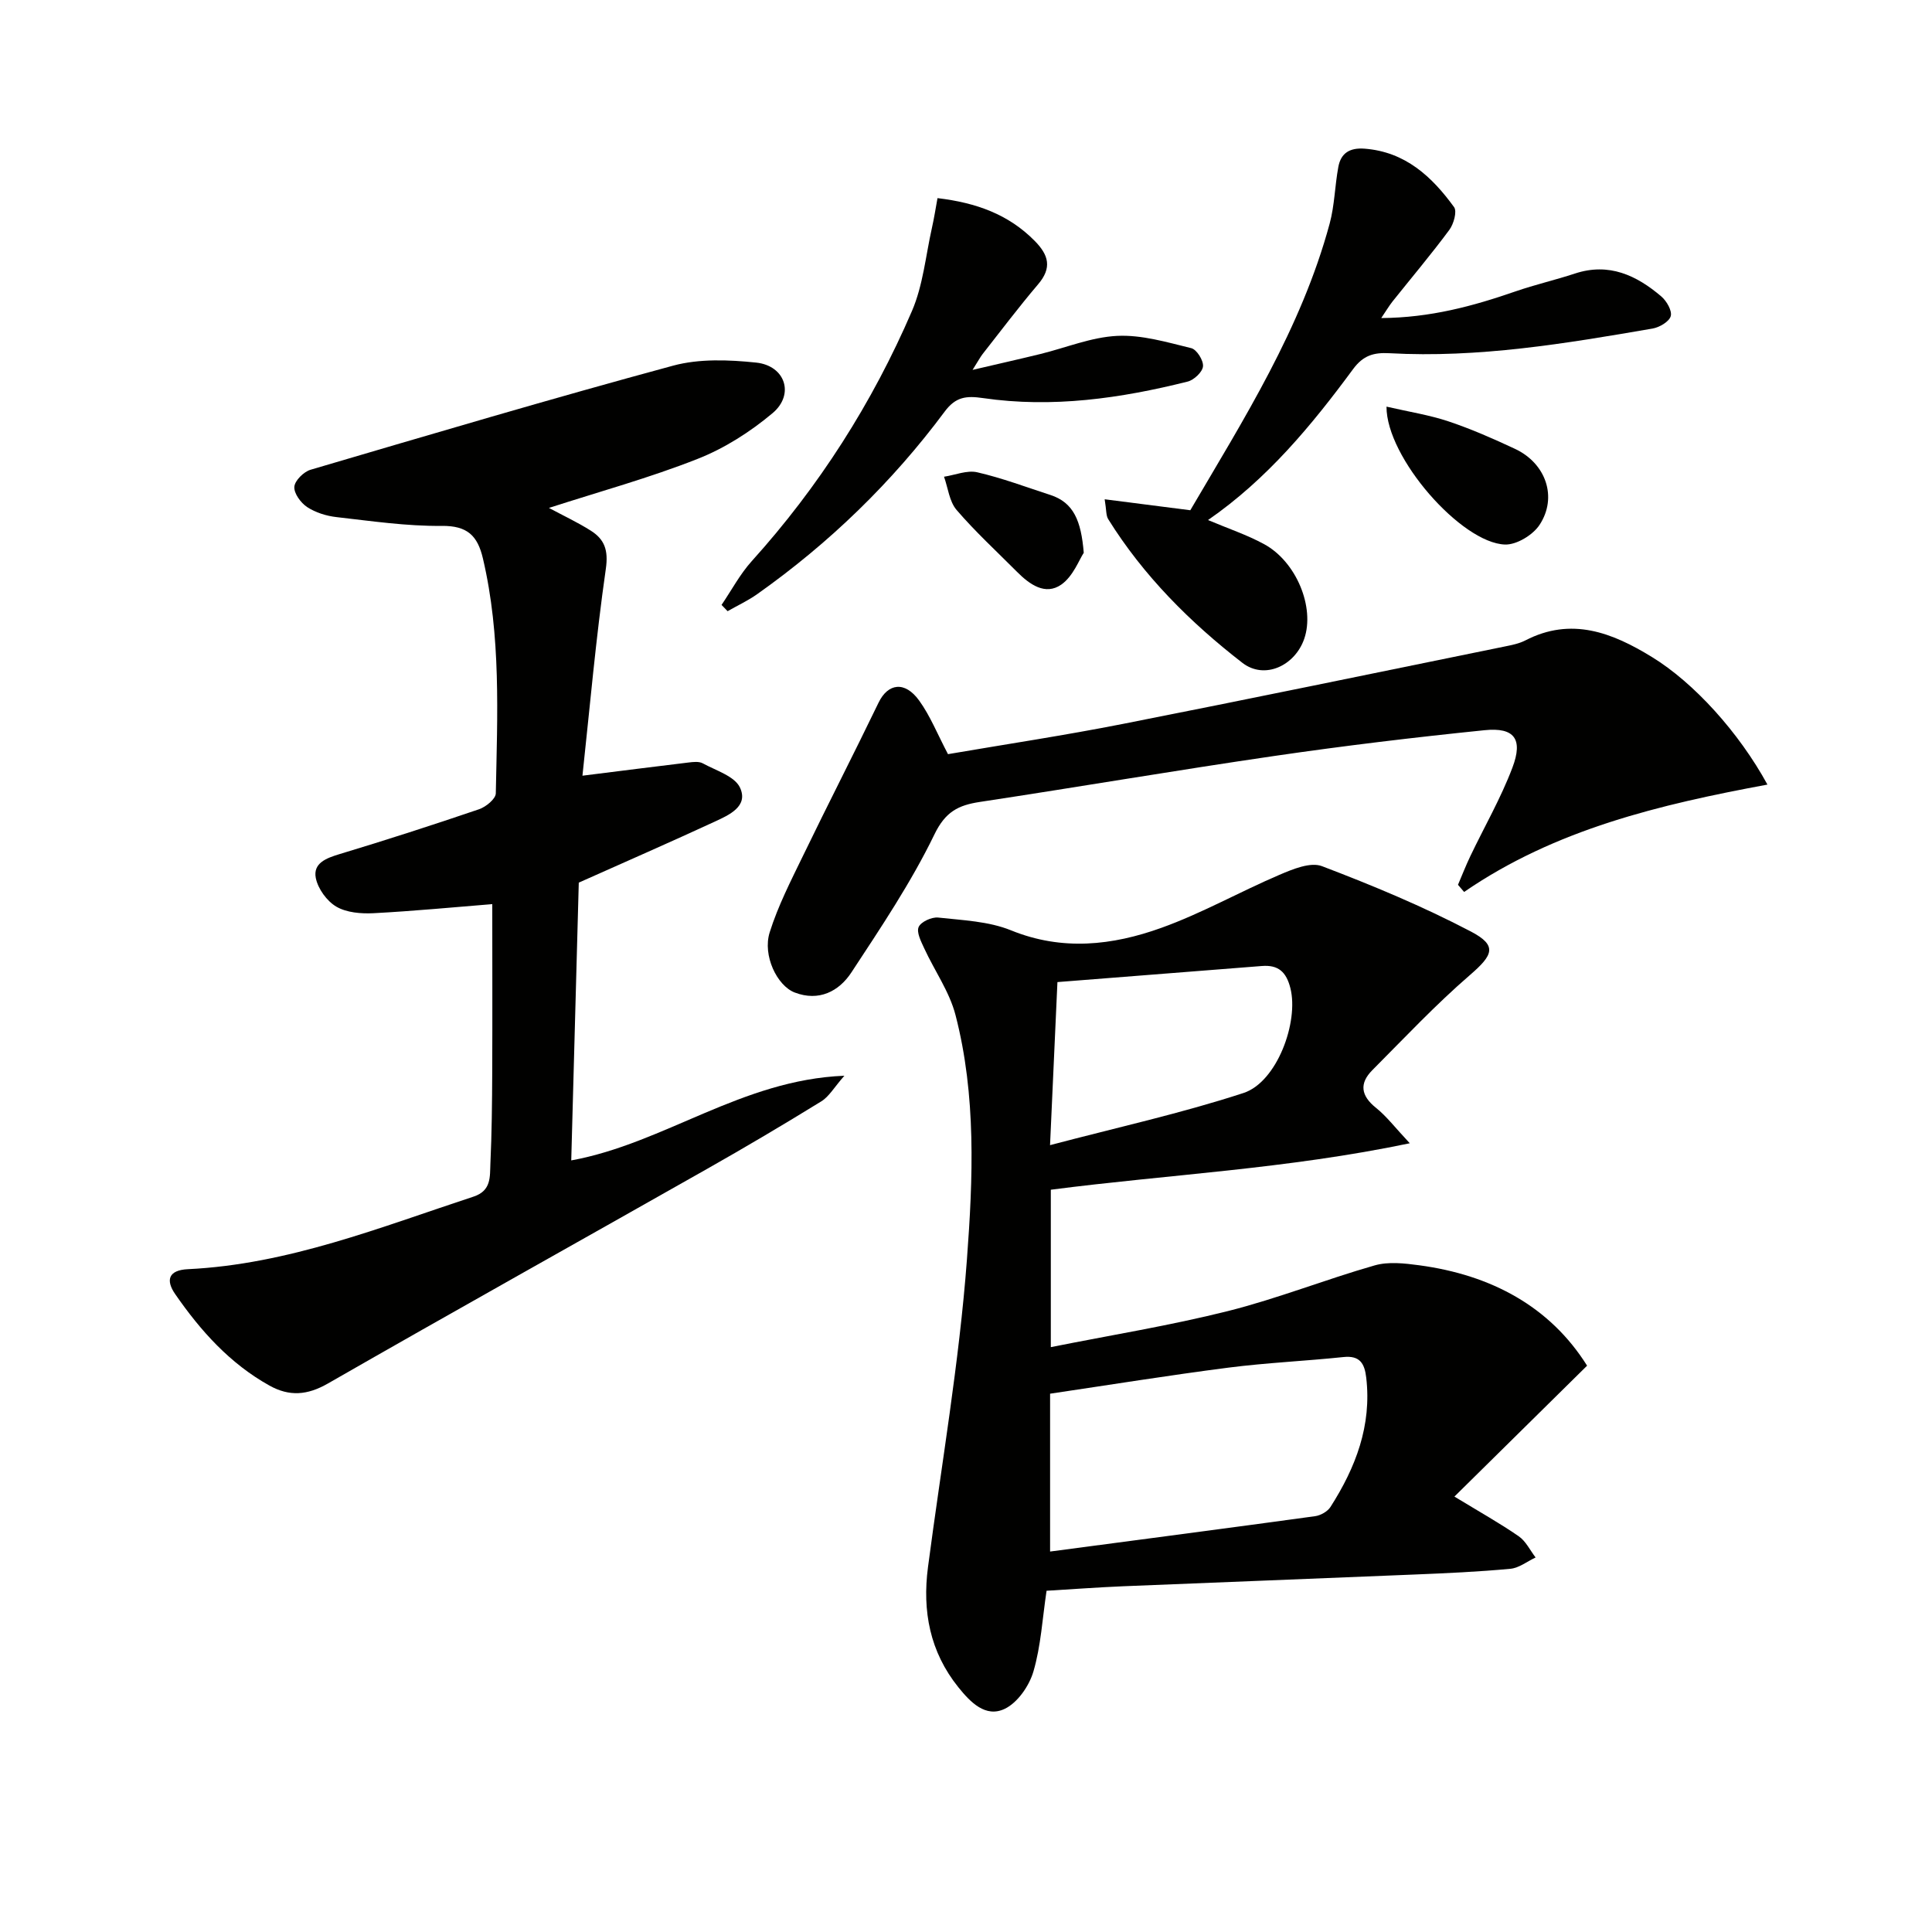
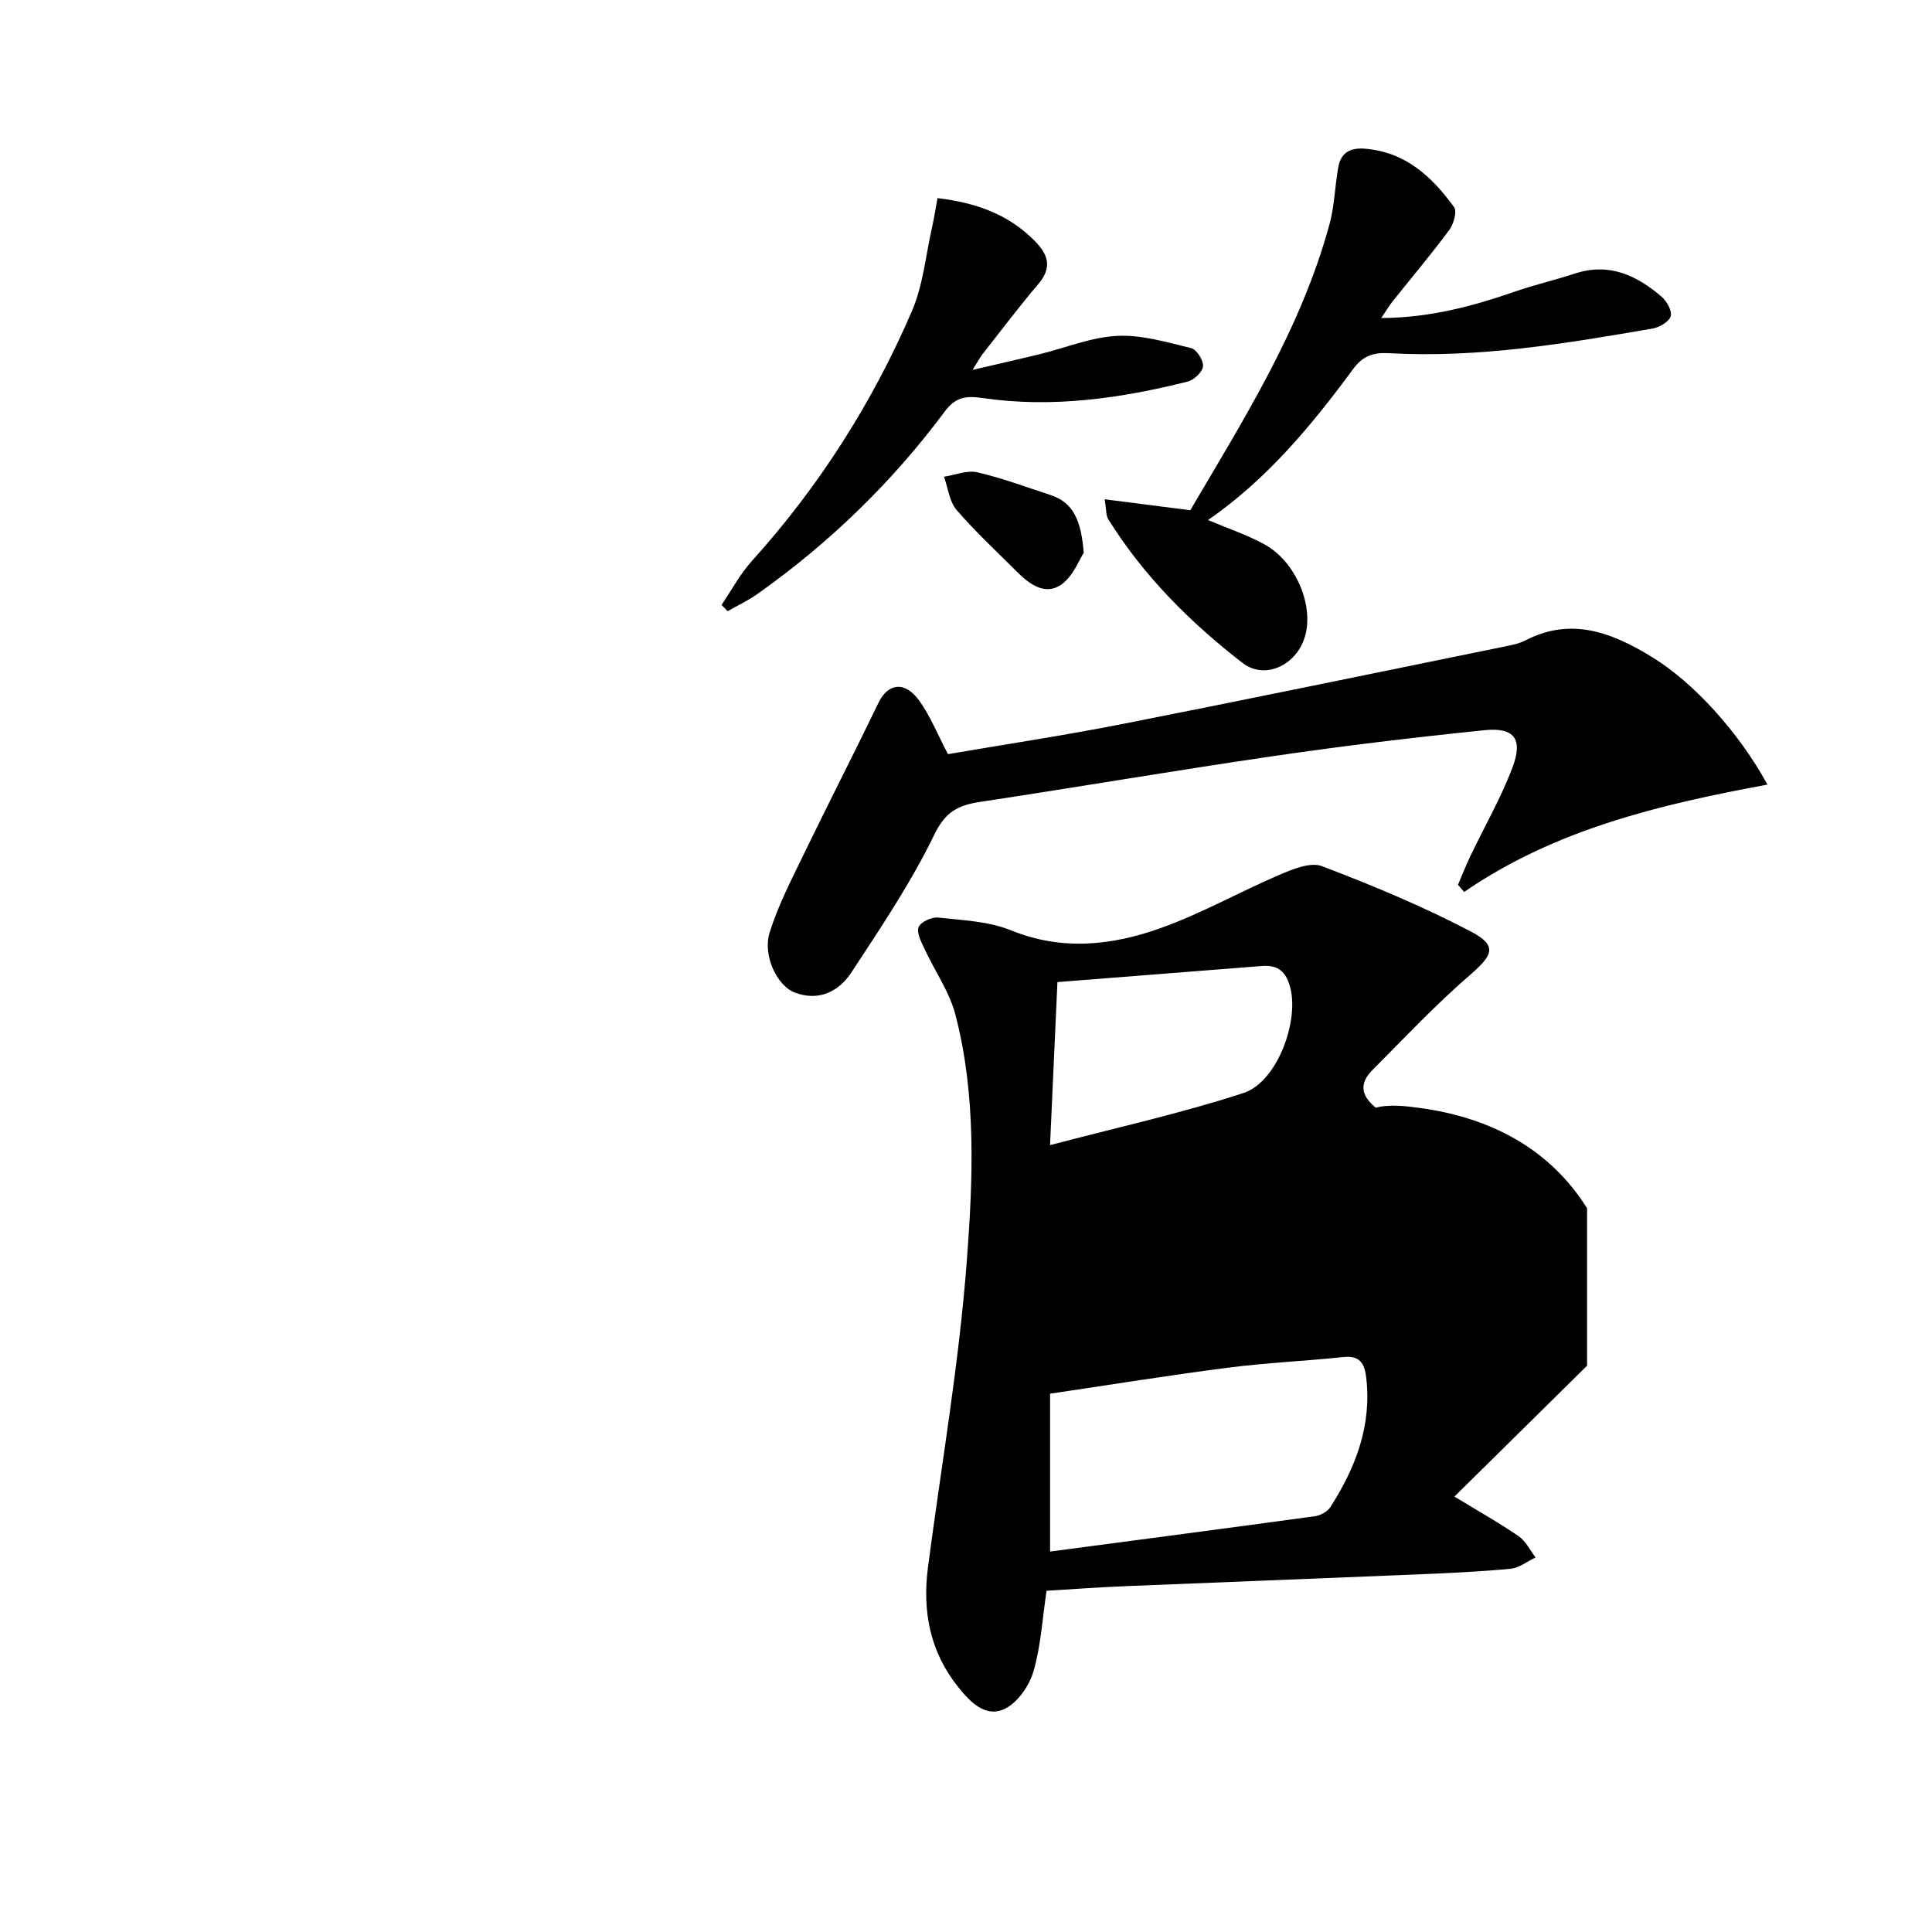
<svg xmlns="http://www.w3.org/2000/svg" enable-background="new 0 0 400 400" viewBox="0 0 400 400">
-   <path d="m328.59 282.75c-9.42 9.29-18.23 17.98-27.47 27.1 5.22 3.18 9.4 5.51 13.32 8.22 1.47 1.02 2.35 2.9 3.49 4.39-1.73.81-3.42 2.17-5.21 2.34-6.62.62-13.27.92-19.91 1.19-20.1.84-40.21 1.6-60.32 2.43-5.28.22-10.56.62-15.81.93-.86 5.7-1.16 11.39-2.72 16.71-.87 2.98-3.28 6.47-5.95 7.74-3.96 1.89-7.11-1.38-9.6-4.48-5.89-7.33-7.48-15.75-6.28-24.87 2.78-21.21 6.47-42.36 8.06-63.67 1.26-16.82 1.95-33.98-2.36-50.62-1.25-4.84-4.35-9.19-6.48-13.82-.65-1.41-1.64-3.32-1.15-4.42.47-1.07 2.7-2.09 4.03-1.95 5.08.56 10.46.76 15.1 2.65 10.61 4.31 20.98 3.12 31.09-.51 8.39-3.01 16.24-7.47 24.46-10.98 2.76-1.18 6.43-2.71 8.82-1.8 10.48 3.99 20.91 8.33 30.83 13.53 5.55 2.91 4.59 4.87-.17 8.99-7.11 6.14-13.58 13.03-20.23 19.71-2.74 2.75-2.38 5.3.75 7.8 2.21 1.77 3.97 4.11 7 7.34-25.53 5.34-49.88 6.45-74.32 9.62v32.59c12.44-2.49 24.69-4.46 36.68-7.47 10.26-2.58 20.17-6.54 30.36-9.45 2.85-.82 6.18-.44 9.22-.03 14.89 2 27.07 8.52 34.77 20.79zm-111.18 38.48c18.73-2.48 36.81-4.84 54.87-7.32 1.15-.16 2.58-.97 3.18-1.91 5.21-8.15 8.57-16.85 7.4-26.8-.34-2.89-1.3-4.59-4.69-4.24-7.92.83-15.91 1.18-23.8 2.19-12.3 1.58-24.54 3.56-36.96 5.4zm-.01-84.14c13.96-3.68 27.22-6.6 40.06-10.8 6.95-2.28 11.47-14.74 9.7-21.71-.85-3.36-2.5-4.85-5.9-4.58-14 1.11-28.01 2.21-42.33 3.33-.53 11.56-1 21.94-1.53 33.76z" fill="#010100" />
-   <path d="m113.65 105.16c2.98 1.6 5.92 2.97 8.64 4.69 2.87 1.81 3.7 4.04 3.14 7.93-2.07 14.39-3.33 28.9-4.84 42.82 7.98-1 14.96-1.89 21.95-2.73.98-.12 2.17-.26 2.96.17 2.74 1.5 6.61 2.66 7.71 5.03 1.8 3.89-2.29 5.68-5.25 7.05-9.04 4.18-18.16 8.17-28.13 12.62-.51 18.61-1.03 37.81-1.56 57.51 19.27-3.51 35.27-16.69 56.55-17.53-2.12 2.4-3.17 4.32-4.79 5.31-7.77 4.79-15.64 9.45-23.59 13.95-26.18 14.84-52.45 29.49-78.55 44.46-4.27 2.45-7.98 2.72-12.1.43-8.2-4.56-14.28-11.36-19.52-18.94-1.97-2.84-1.46-4.97 2.65-5.16 20.73-1 39.77-8.66 59.14-15.03 3.7-1.22 3.35-4.14 3.47-6.78.29-6.32.35-12.65.38-18.98.05-11.61.01-23.21.01-34.79-7.87.63-16.22 1.44-24.6 1.88-2.57.13-5.58-.12-7.69-1.36-1.96-1.15-3.81-3.71-4.25-5.94-.59-3.06 2.15-4.1 4.9-4.93 9.68-2.92 19.31-6.03 28.89-9.29 1.42-.48 3.46-2.14 3.48-3.29.32-16.27 1.11-32.58-2.67-48.65-1.11-4.72-3.23-6.78-8.52-6.73-7.26.08-14.55-1-21.8-1.82-2.09-.24-4.32-.93-6.06-2.07-1.32-.87-2.76-2.83-2.66-4.2.09-1.28 1.93-3.11 3.35-3.53 24.98-7.35 49.95-14.76 75.09-21.56 5.4-1.46 11.51-1.22 17.17-.63 6.03.63 8.01 6.6 3.4 10.47s-9.96 7.29-15.55 9.48c-9.93 3.92-20.29 6.76-30.75 10.14z" fill="#010100" />
+   <path d="m328.59 282.75c-9.42 9.29-18.23 17.98-27.47 27.1 5.22 3.18 9.4 5.51 13.32 8.22 1.47 1.02 2.35 2.9 3.49 4.39-1.73.81-3.42 2.17-5.21 2.34-6.62.62-13.27.92-19.91 1.19-20.1.84-40.21 1.6-60.32 2.43-5.28.22-10.56.62-15.81.93-.86 5.7-1.16 11.39-2.72 16.71-.87 2.98-3.28 6.47-5.95 7.74-3.96 1.89-7.11-1.38-9.6-4.48-5.89-7.33-7.48-15.75-6.28-24.87 2.78-21.21 6.47-42.36 8.06-63.67 1.26-16.82 1.95-33.98-2.36-50.62-1.25-4.84-4.35-9.19-6.48-13.82-.65-1.41-1.64-3.32-1.15-4.42.47-1.07 2.7-2.09 4.03-1.95 5.08.56 10.46.76 15.1 2.65 10.61 4.31 20.98 3.12 31.09-.51 8.39-3.01 16.24-7.47 24.46-10.98 2.76-1.18 6.43-2.71 8.82-1.8 10.48 3.99 20.91 8.33 30.83 13.53 5.55 2.91 4.59 4.87-.17 8.99-7.11 6.14-13.58 13.03-20.23 19.71-2.74 2.75-2.38 5.3.75 7.8 2.21 1.77 3.97 4.11 7 7.34-25.53 5.34-49.88 6.45-74.32 9.62c12.44-2.49 24.69-4.46 36.68-7.47 10.26-2.58 20.17-6.54 30.36-9.45 2.85-.82 6.18-.44 9.22-.03 14.89 2 27.07 8.52 34.77 20.79zm-111.18 38.48c18.73-2.48 36.81-4.84 54.87-7.32 1.15-.16 2.58-.97 3.18-1.91 5.21-8.15 8.57-16.85 7.4-26.8-.34-2.89-1.3-4.59-4.69-4.24-7.92.83-15.91 1.18-23.8 2.19-12.3 1.58-24.54 3.56-36.96 5.4zm-.01-84.14c13.96-3.68 27.22-6.6 40.06-10.8 6.95-2.28 11.47-14.74 9.7-21.71-.85-3.36-2.5-4.85-5.9-4.58-14 1.11-28.01 2.21-42.33 3.33-.53 11.56-1 21.94-1.53 33.76z" fill="#010100" />
  <path d="m196.27 156.14c12.04-2.06 24.17-3.89 36.2-6.26 26.37-5.19 52.69-10.65 79.02-16.02 1.46-.3 2.99-.59 4.3-1.26 9.55-4.95 18.03-1.6 26.2 3.41 8.74 5.35 18.03 15.62 23.94 26.43-22.22 4.12-43.89 9.23-62.8 22.23-.42-.49-.85-.99-1.27-1.48.84-1.97 1.62-3.97 2.54-5.9 2.92-6.12 6.34-12.04 8.73-18.36 2.25-5.93.4-8.38-5.76-7.75-14.53 1.48-29.05 3.22-43.5 5.33-20.36 2.97-40.64 6.44-60.99 9.52-4.47.68-7.14 2.01-9.43 6.75-4.83 9.96-11.08 19.26-17.17 28.54-2.59 3.95-6.75 6.08-11.74 4.17-3.67-1.41-6.68-7.68-5.19-12.44 1.72-5.49 4.4-10.71 6.93-15.92 5.12-10.59 10.5-21.05 15.61-31.64 1.95-4.04 5.45-4.55 8.41-.45 2.29 3.16 3.77 6.92 5.97 11.1z" fill="#010100" />
  <path d="m285.97 65.85c10.15-.07 18.99-2.47 27.74-5.5 4.06-1.41 8.28-2.37 12.37-3.72 7.03-2.31 12.73.36 17.88 4.75 1.1.94 2.26 2.96 1.95 4.07-.32 1.14-2.32 2.32-3.75 2.57-18.02 3.11-36.08 6.13-54.48 5.11-3.27-.18-5.44.45-7.53 3.28-8.59 11.65-17.78 22.78-30.04 31.26 4.1 1.74 8.03 3.04 11.61 4.99 6.7 3.64 10.54 13.12 8.31 19.59-1.92 5.58-8.21 8.54-12.81 4.98-10.81-8.37-20.48-18.02-27.78-29.75-.47-.76-.36-1.88-.73-4.11 6.17.79 11.77 1.51 17.73 2.27 11.03-18.8 22.97-37.6 28.85-59.34 1.03-3.8 1.07-7.85 1.8-11.75.53-2.87 2.38-4 5.43-3.77 8.43.65 13.94 5.78 18.53 12.1.65.9-.08 3.49-.97 4.7-3.76 5.08-7.85 9.92-11.79 14.86-.69.88-1.25 1.83-2.32 3.41z" fill="#010100" />
  <path d="m149.39 125.24c2.06-3.03 3.81-6.35 6.24-9.05 13.93-15.44 24.98-32.76 33.18-51.8 2.3-5.33 2.84-11.43 4.13-17.18.46-2.04.78-4.11 1.16-6.19 8 .95 14.7 3.35 20.13 8.86 2.91 2.95 3.6 5.58.7 8.98-3.98 4.68-7.69 9.6-11.49 14.44-.48.62-.85 1.33-2.08 3.28 5.51-1.29 9.77-2.24 14.01-3.28 5.31-1.3 10.57-3.5 15.93-3.76 5.07-.25 10.29 1.31 15.33 2.54 1.13.27 2.55 2.53 2.44 3.76-.1 1.17-1.86 2.83-3.17 3.16-13.92 3.49-28.03 5.51-42.37 3.42-3.49-.51-5.66-.27-7.94 2.79-10.9 14.66-23.9 27.24-38.82 37.8-1.92 1.36-4.08 2.36-6.13 3.53-.41-.43-.83-.86-1.25-1.3z" fill="#010100" />
-   <path d="m287.06 84.19c4.69 1.08 8.89 1.73 12.86 3.06 4.69 1.57 9.25 3.58 13.74 5.68 6.39 2.98 8.87 10.01 5.08 15.75-1.38 2.09-4.75 4.14-7.15 4.06-9.02-.31-24.57-17.99-24.53-28.55z" fill="#010100" />
  <path d="m224.38 114.45c-.94 1.4-2.19 4.87-4.66 6.59-3.31 2.3-6.56-.04-9.15-2.64-4.22-4.24-8.64-8.3-12.52-12.82-1.5-1.75-1.77-4.55-2.6-6.88 2.3-.35 4.76-1.4 6.87-.92 5.13 1.18 10.1 3.06 15.13 4.69 4.84 1.57 6.39 5.36 6.93 11.98z" fill="#010100" />
</svg>